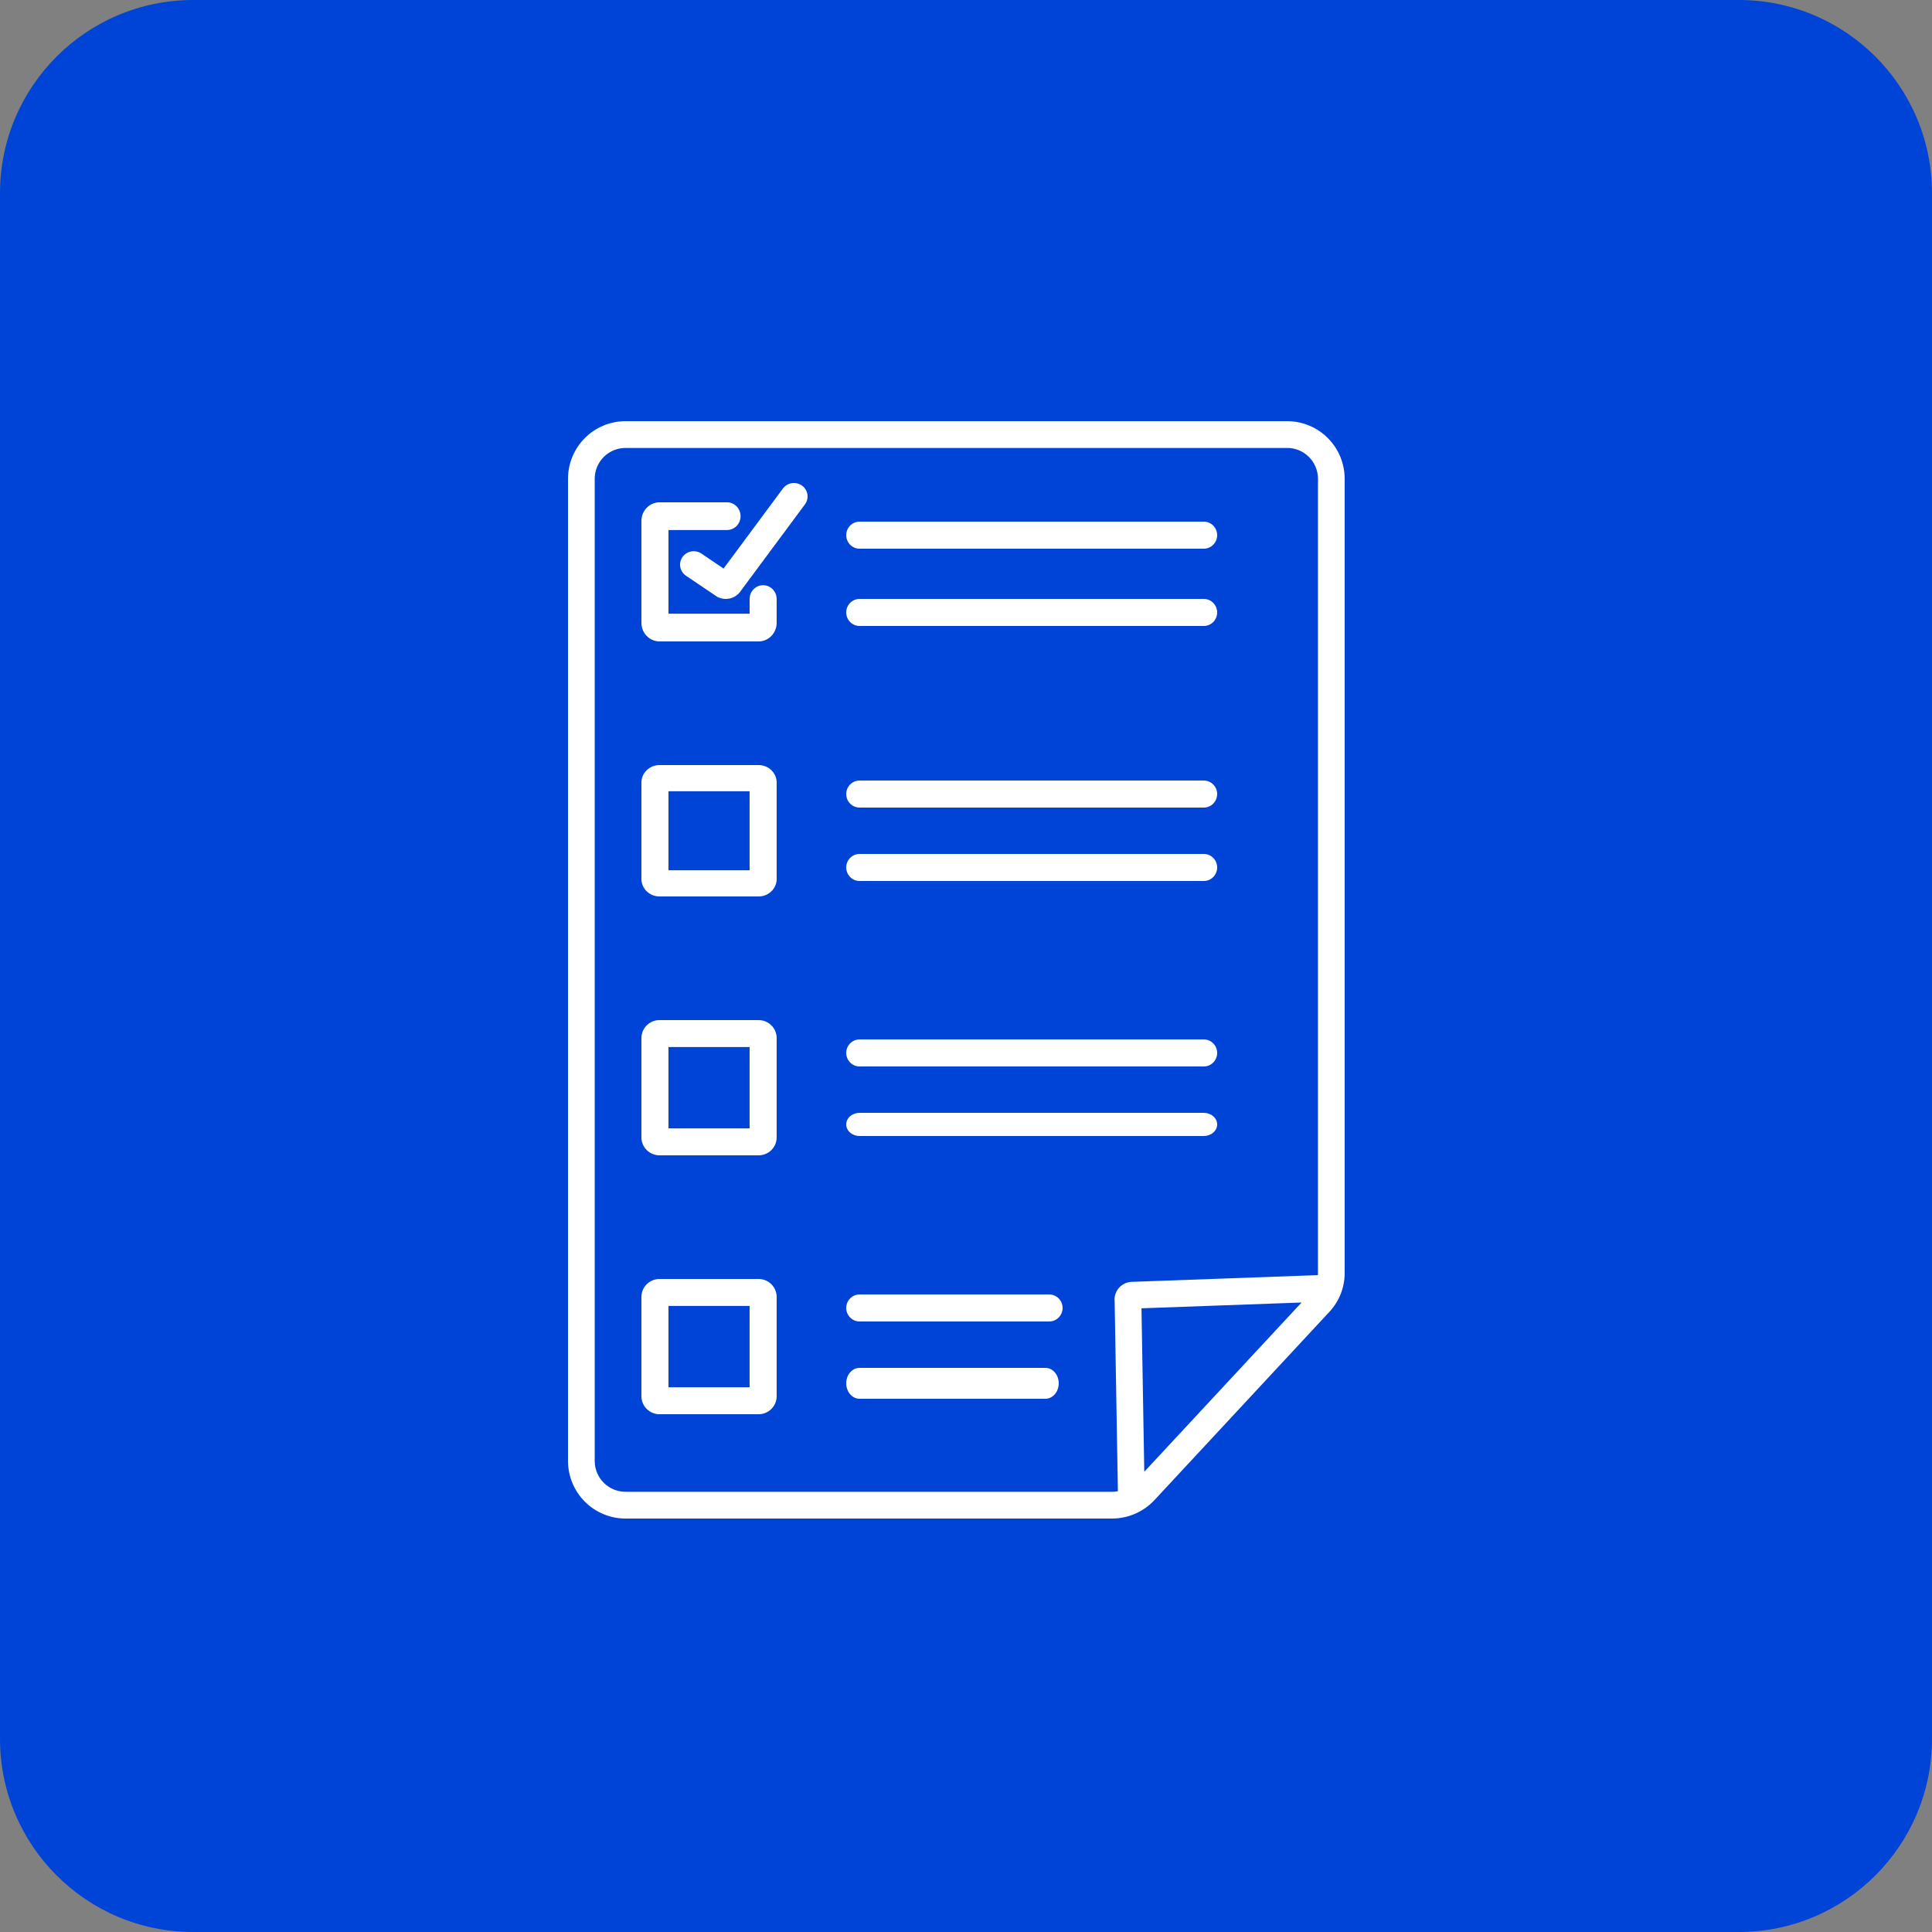
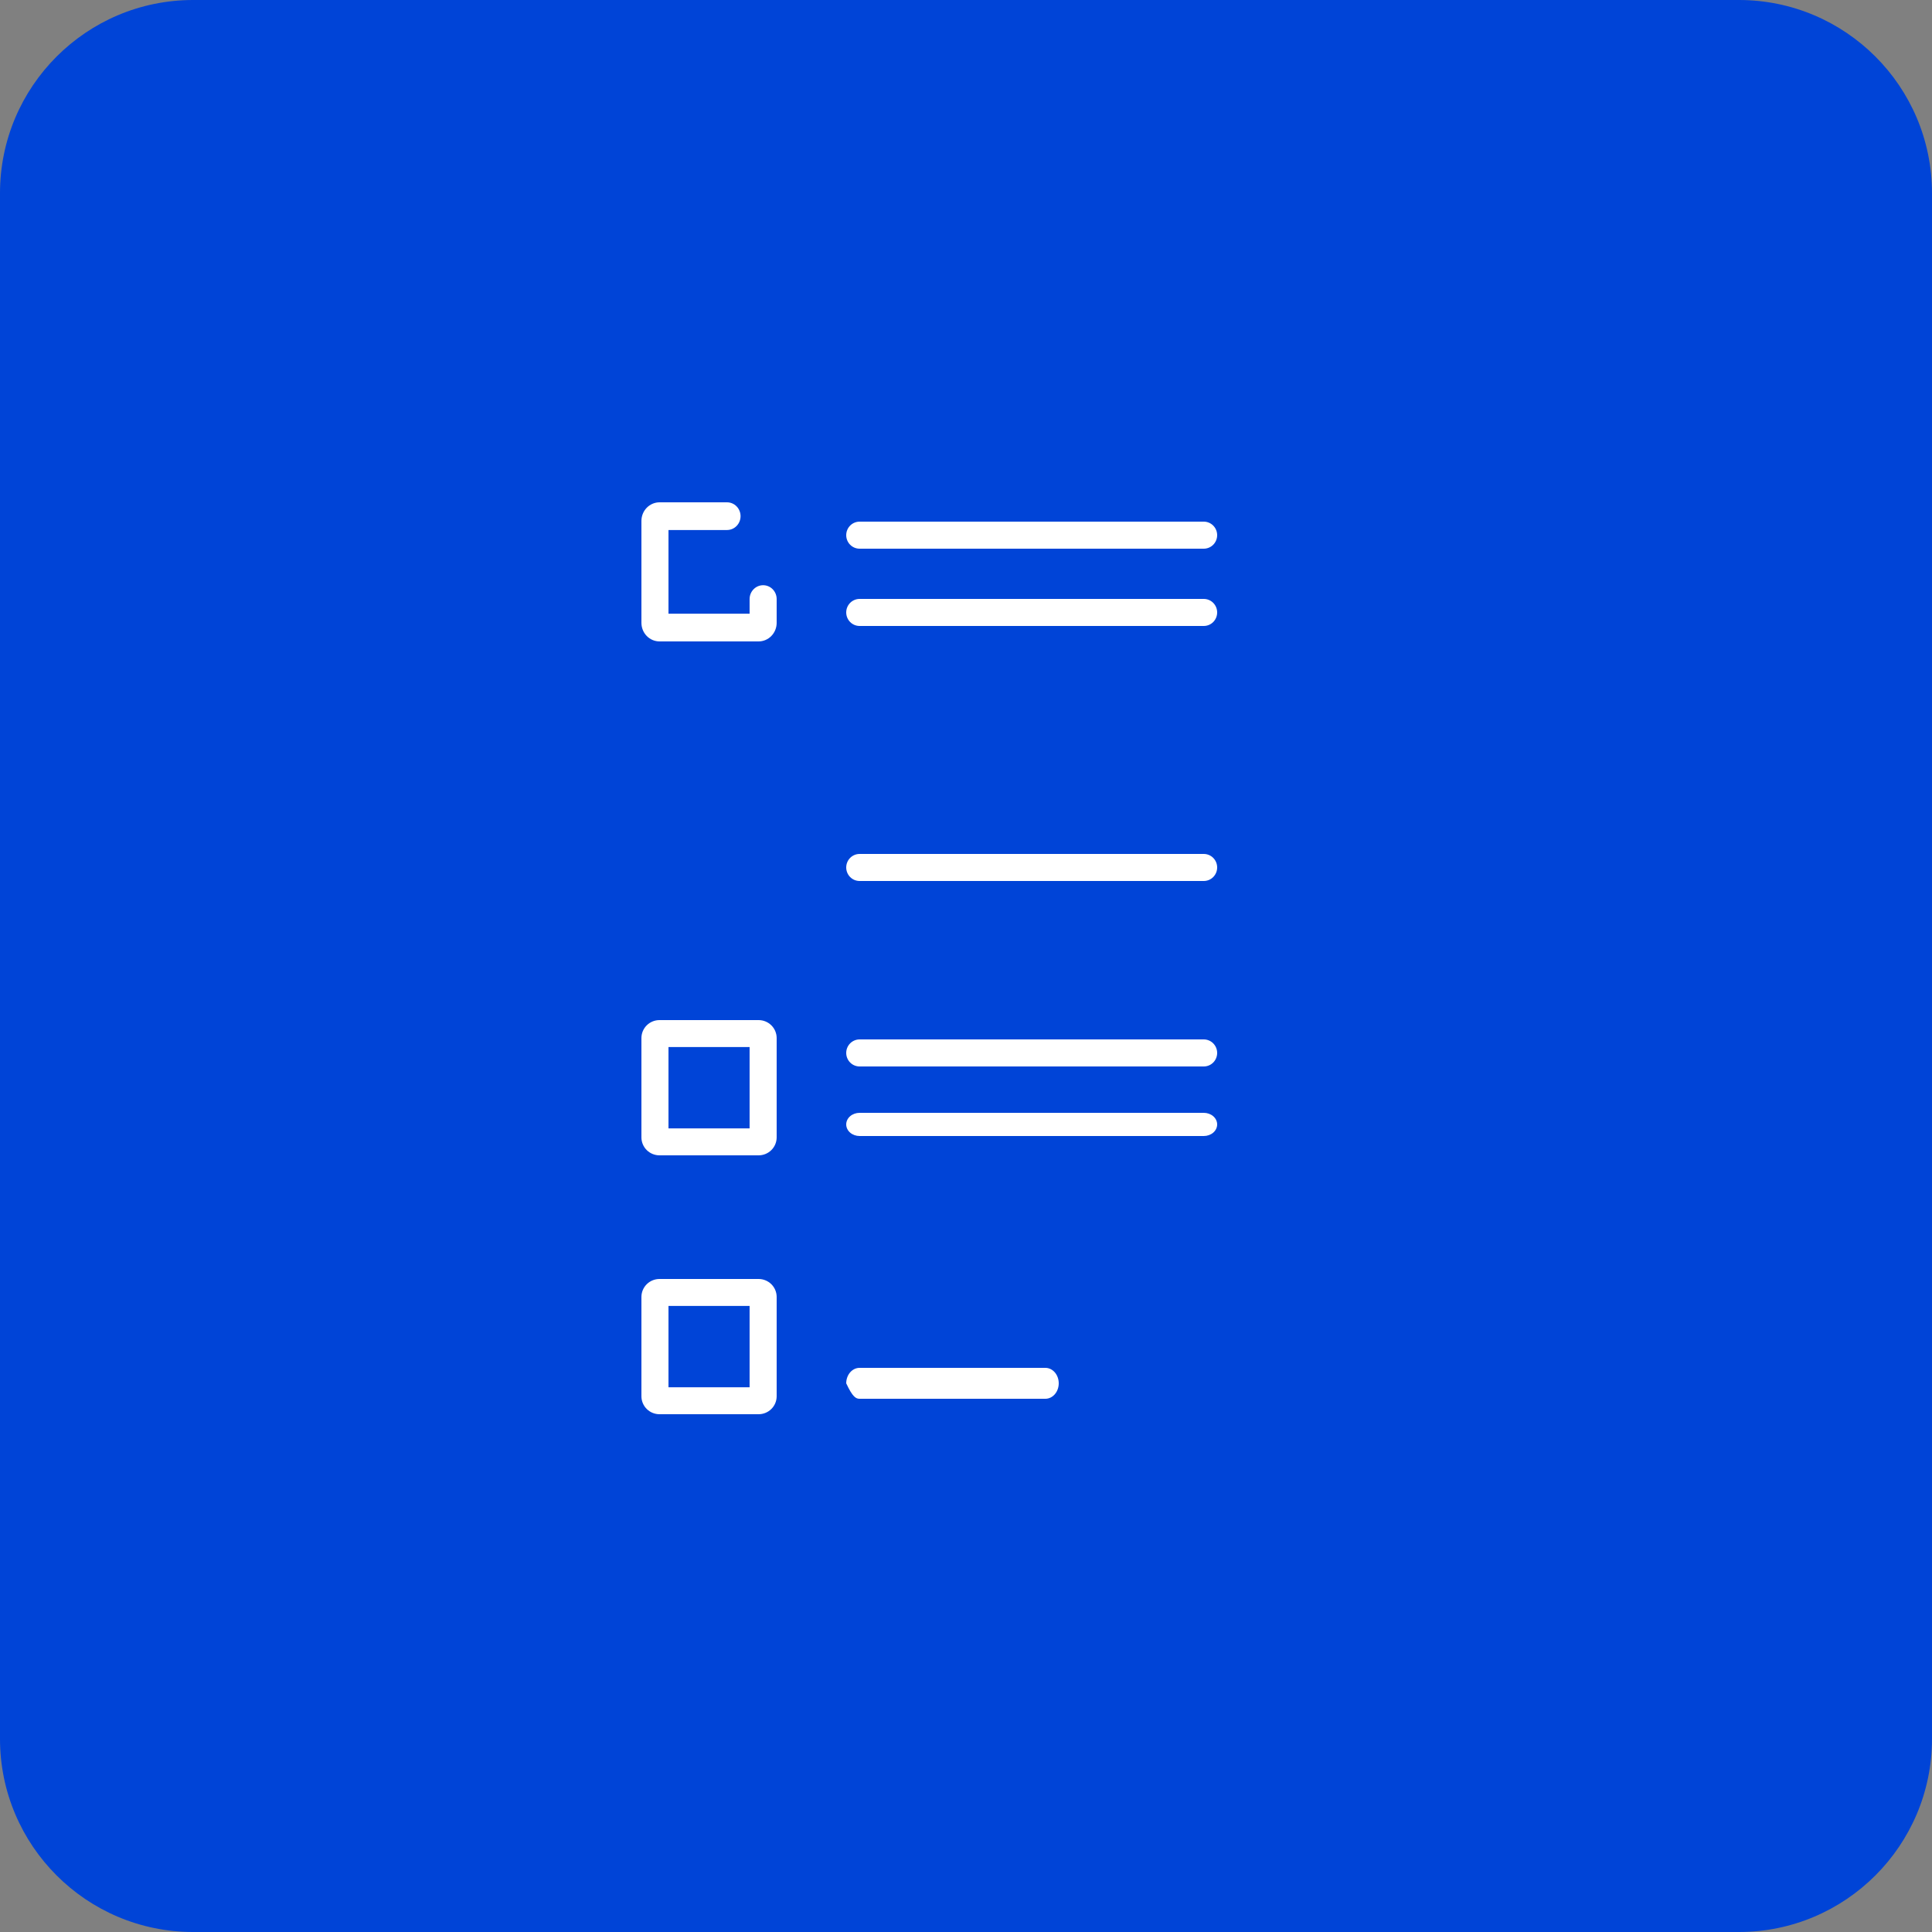
<svg xmlns="http://www.w3.org/2000/svg" width="500" height="500" viewBox="0 0 500 500" fill="none">
  <rect x="0" y="0" width="500" height="500" fill="#808080" stroke="none" />
  <path d="M450 0H50C22.386 0 0 22.386 0 50V450C0 477.614 22.386 500 50 500H450C477.614 500 500 477.614 500 450V50C500 22.386 477.614 0 450 0Z" fill="#0044D7" />
  <path d="M170.707 166H196.295C197.538 166.003 198.732 165.5 199.613 164.603C200.495 163.706 200.995 162.487 201 161.214V155.036C201 154.086 200.631 153.173 199.974 152.502C199.318 151.829 198.427 151.452 197.499 151.452C196.569 151.452 195.679 151.829 195.022 152.502C194.365 153.173 193.996 154.086 193.996 155.036V158.832H173.004V137.168H188.155C189.084 137.168 189.975 136.791 190.631 136.118C191.288 135.447 191.657 134.535 191.657 133.584C191.657 132.633 191.288 131.722 190.631 131.049C189.975 130.378 189.084 130 188.155 130H170.706C169.462 129.997 168.269 130.499 167.387 131.397C166.504 132.294 166.006 133.513 166 134.785V161.214C166.006 162.487 166.504 163.706 167.387 164.604C168.269 165.501 169.463 166.004 170.707 166Z" fill="white" />
-   <path d="M170.668 232H196.331C197.569 231.999 198.756 231.523 199.631 230.676C200.506 229.83 200.998 228.683 201 227.487V202.514C200.998 201.317 200.506 200.17 199.631 199.324C198.756 198.477 197.569 198.002 196.331 198H170.668C169.431 198.002 168.244 198.477 167.369 199.324C166.494 200.17 166.001 201.317 166 202.514V227.487C166.001 228.683 166.494 229.83 167.369 230.676C168.244 231.523 169.431 231.999 170.668 232ZM173.003 204.771H193.996V225.23H173.003V204.771Z" fill="white" />
  <path d="M170.668 299H196.331C197.569 298.999 198.756 298.508 199.631 297.638C200.506 296.767 200.998 295.586 201 294.354V268.646C200.998 267.414 200.506 266.233 199.631 265.362C198.756 264.491 197.569 264.001 196.331 264H170.668C169.431 264.001 168.244 264.491 167.369 265.362C166.494 266.233 166.001 267.414 166 268.646V294.354C166.001 295.586 166.494 296.767 167.369 297.638C168.244 298.508 169.431 298.999 170.668 299ZM173.003 270.969H193.996V292.031H173.003V270.969Z" fill="white" />
  <path d="M170.668 366H196.331C197.569 365.999 198.756 365.509 199.631 364.638C200.506 363.767 200.998 362.586 201 361.354V335.647C200.998 334.415 200.506 333.234 199.631 332.362C198.756 331.492 197.569 331.002 196.331 331H170.668C169.431 331.002 168.244 331.492 167.369 332.362C166.494 333.234 166.001 334.415 166 335.647V361.354C166.001 362.586 166.494 363.767 167.369 364.638C168.244 365.509 169.431 365.999 170.668 366ZM173.003 337.97H193.996V359.031H173.003V337.97Z" fill="white" />
  <path d="M222.463 142H311.537C312.455 142 313.337 141.631 313.986 140.975C314.635 140.319 315 139.428 315 138.5C315 137.572 314.635 136.681 313.986 136.025C313.337 135.369 312.455 135 311.537 135H222.463C221.545 135 220.663 135.369 220.014 136.025C219.365 136.681 219 137.572 219 138.5C219 139.428 219.365 140.319 220.014 140.975C220.663 141.631 221.545 142 222.463 142Z" fill="white" />
  <path d="M222.463 162H311.537C312.455 162 313.337 161.631 313.986 160.975C314.635 160.318 315 159.428 315 158.5C315 157.572 314.635 156.682 313.986 156.025C313.337 155.369 312.455 155 311.537 155H222.463C221.545 155 220.663 155.369 220.014 156.025C219.365 156.682 219 157.572 219 158.5C219 159.428 219.365 160.318 220.014 160.975C220.663 161.631 221.545 162 222.463 162Z" fill="white" />
-   <path d="M222.463 209H311.537C312.455 209 313.337 208.631 313.986 207.975C314.635 207.319 315 206.428 315 205.5C315 204.571 314.635 203.681 313.986 203.025C313.337 202.369 312.455 202 311.537 202H222.463C221.545 202 220.663 202.369 220.014 203.025C219.365 203.681 219 204.571 219 205.5C219 206.428 219.365 207.319 220.014 207.975C220.663 208.631 221.545 209 222.463 209Z" fill="white" />
  <path d="M222.463 228H311.537C312.455 228 313.337 227.631 313.986 226.975C314.635 226.318 315 225.428 315 224.5C315 223.572 314.635 222.682 313.986 222.025C313.337 221.369 312.455 221 311.537 221H222.463C221.545 221 220.663 221.369 220.014 222.025C219.365 222.682 219 223.572 219 224.5C219 225.428 219.365 226.318 220.014 226.975C220.663 227.631 221.545 228 222.463 228Z" fill="white" />
  <path d="M222.463 276H311.537C312.455 276 313.337 275.631 313.986 274.975C314.635 274.318 315 273.428 315 272.5C315 271.572 314.635 270.682 313.986 270.025C313.337 269.369 312.455 269 311.537 269H222.463C221.545 269 220.663 269.369 220.014 270.025C219.365 270.682 219 271.572 219 272.5C219 273.428 219.365 274.318 220.014 274.975C220.663 275.631 221.545 276 222.463 276Z" fill="white" />
  <path d="M222.463 294H311.537C312.455 294 313.337 293.684 313.986 293.122C314.635 292.559 315 291.795 315 291C315 290.205 314.635 289.441 313.986 288.879C313.337 288.316 312.455 288 311.537 288H222.463C221.545 288 220.663 288.316 220.014 288.879C219.365 289.441 219 290.205 219 291C219 291.795 219.365 292.559 220.014 293.122C220.663 293.684 221.545 294 222.463 294Z" fill="white" />
-   <path d="M222.482 342H271.517C272.441 342 273.327 341.63 273.98 340.975C274.633 340.318 275 339.428 275 338.5C275 337.572 274.633 336.681 273.98 336.025C273.327 335.369 272.441 335 271.517 335H222.482C221.559 335 220.672 335.369 220.02 336.025C219.367 336.681 219 337.572 219 338.5C219 339.428 219.367 340.318 220.02 340.975C220.672 341.63 221.559 342 222.482 342Z" fill="white" />
-   <path d="M222.452 362H270.548C271.463 362 272.341 361.579 272.989 360.828C273.636 360.078 274 359.061 274 358C274 356.939 273.636 355.922 272.989 355.171C272.341 354.421 271.463 354 270.548 354H222.452C221.537 354 220.658 354.421 220.011 355.171C219.364 355.922 219 356.939 219 358C219 359.061 219.364 360.078 220.011 360.828C220.658 361.579 221.537 362 222.452 362Z" fill="white" />
-   <path d="M181.487 143.239C180.714 142.731 179.77 142.544 178.858 142.718C177.947 142.891 177.142 143.412 176.617 144.167C176.093 144.922 175.891 145.85 176.056 146.751C176.222 147.651 176.74 148.451 177.499 148.977L185.645 154.474L185.934 154.602C186.526 154.864 187.167 155 187.816 155C188.616 155.001 189.404 154.799 190.102 154.414C190.801 154.027 191.386 153.47 191.804 152.797L208.312 130.54C208.588 130.172 208.787 129.754 208.897 129.309C209.009 128.864 209.03 128.402 208.959 127.95C208.888 127.498 208.728 127.063 208.487 126.672C208.246 126.281 207.929 125.94 207.554 125.669C207.178 125.4 206.753 125.205 206.302 125.098C205.85 124.99 205.381 124.971 204.923 125.042C204.464 125.114 204.023 125.273 203.627 125.513C203.232 125.751 202.888 126.066 202.614 126.436L187.261 147.138L181.487 143.239Z" fill="white" />
-   <path d="M161.948 393H287.779C289.841 392.999 291.88 392.575 293.77 391.753C295.661 390.931 297.364 389.73 298.773 388.221L344.046 339.503C346.588 336.78 348.002 333.189 348 329.459V123.822C347.975 119.871 346.386 116.092 343.584 113.313C340.781 110.535 336.994 108.983 333.052 109H161.948C158.006 108.983 154.218 110.535 151.416 113.313C148.614 116.092 147.025 119.871 147 123.822V378.178C147.025 382.129 148.614 385.909 151.416 388.687C154.218 391.465 158.006 393.017 161.948 393ZM296.137 380.895L295.413 338.584L336.843 337.089L296.137 380.895ZM153.911 123.822C153.934 121.708 154.794 119.689 156.3 118.209C157.807 116.729 159.838 115.908 161.948 115.927H333.052C335.162 115.908 337.193 116.729 338.7 118.209C340.206 119.689 341.066 121.708 341.089 123.822V329.458C341.089 329.641 341.077 329.823 341.064 330.004L293.123 331.736C292.45 331.726 291.784 331.863 291.17 332.136C290.556 332.411 290.009 332.816 289.567 333.323C289.148 333.802 288.835 334.363 288.646 334.971C288.457 335.579 288.398 336.22 288.472 336.853L289.312 385.924C288.807 386.023 288.296 386.074 287.781 386.076H161.948C159.838 386.094 157.806 385.274 156.3 383.793C154.793 382.312 153.934 380.293 153.911 378.178V123.822Z" fill="white" />
+   <path d="M222.452 362H270.548C271.463 362 272.341 361.579 272.989 360.828C273.636 360.078 274 359.061 274 358C274 356.939 273.636 355.922 272.989 355.171C272.341 354.421 271.463 354 270.548 354H222.452C221.537 354 220.658 354.421 220.011 355.171C219.364 355.922 219 356.939 219 358C220.658 361.579 221.537 362 222.452 362Z" fill="white" />
</svg>